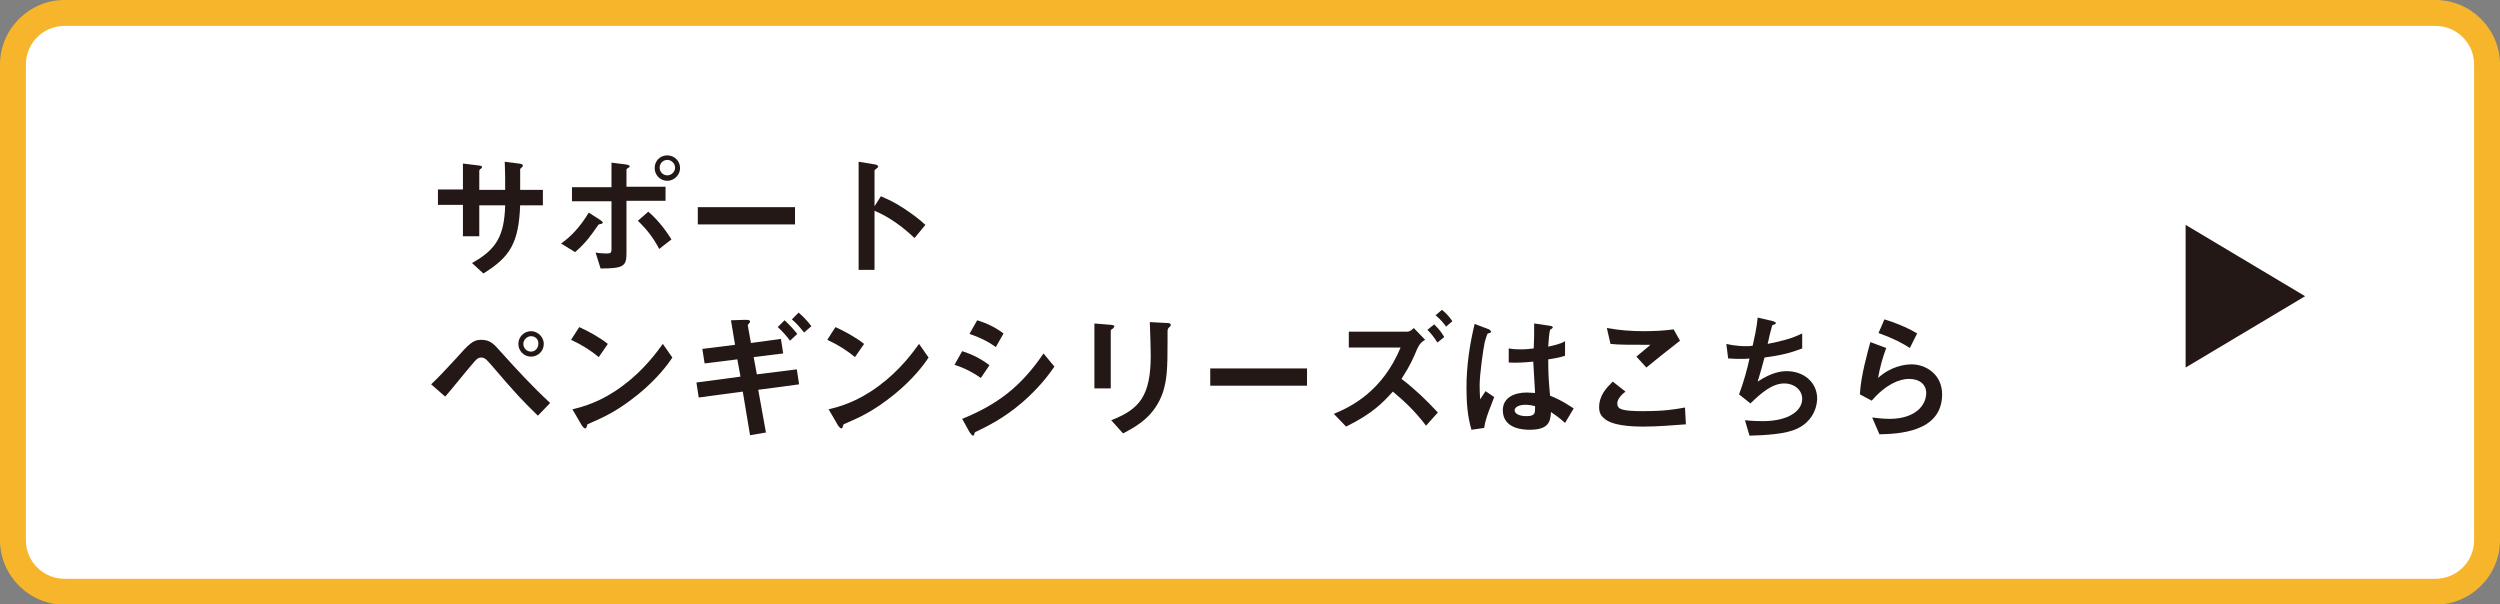
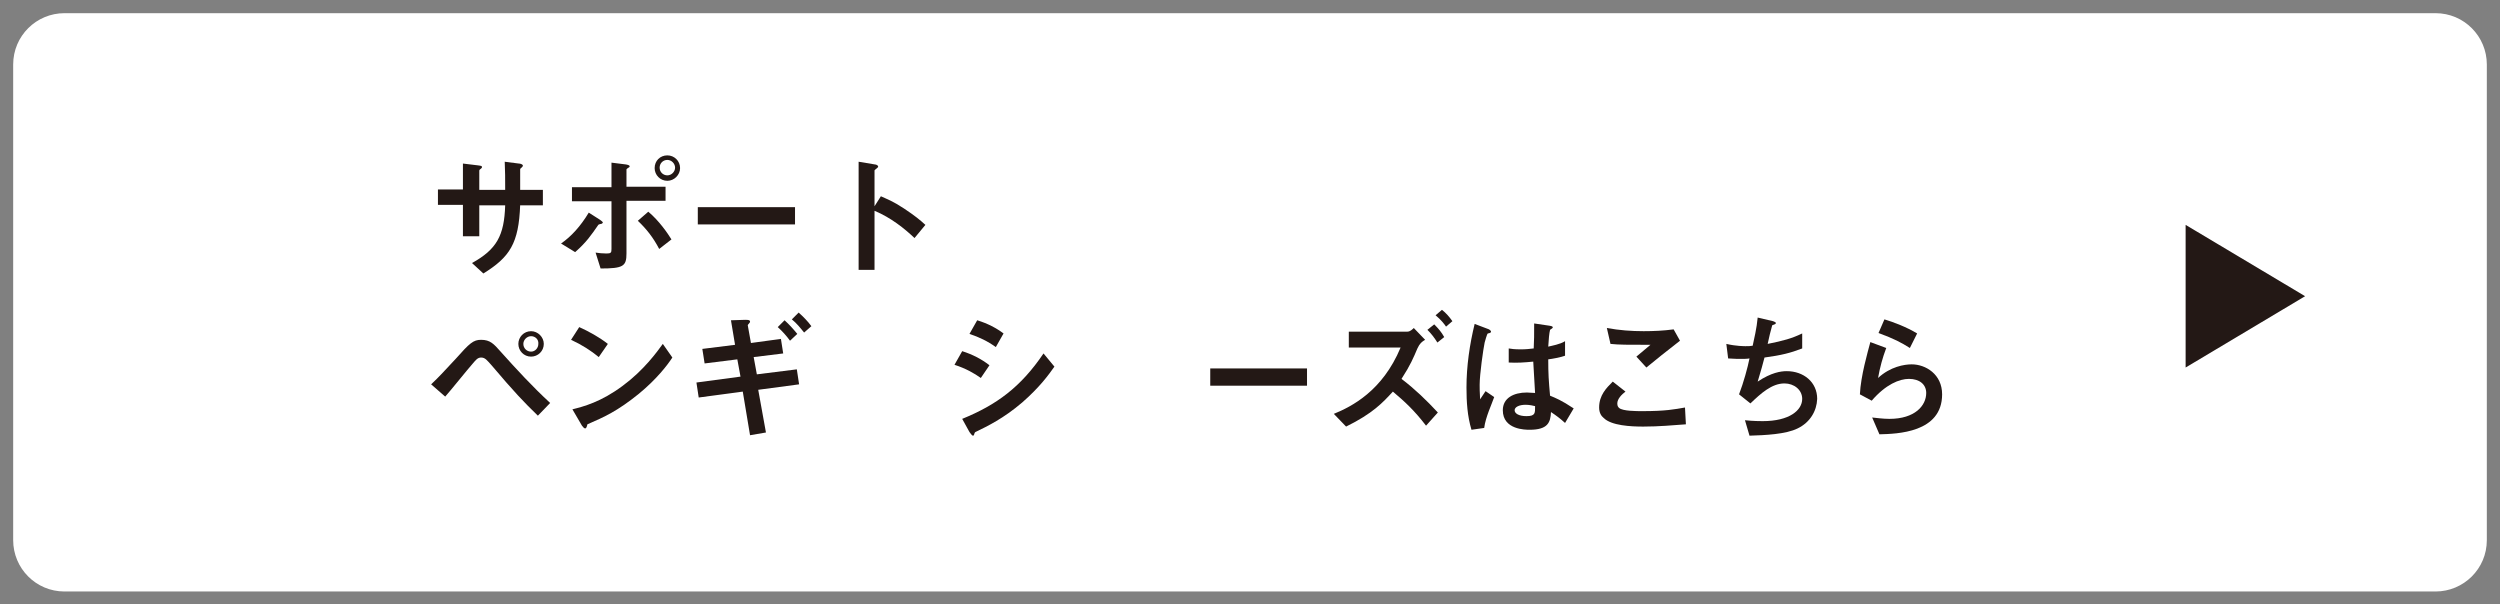
<svg xmlns="http://www.w3.org/2000/svg" version="1.1" id="レイヤー_1" x="0px" y="0px" viewBox="0 0 550.3 133" style="enable-background:new 0 0 550.3 133;" xml:space="preserve">
  <rect x="0" y="0" width="550.3" height="133" fill="#808080" stroke="none" />
  <style type="text/css">
	.st0{fill:#FFFFFF;}
	.st1{fill:#F7B52C;}
	.st2{fill:#231815;}
</style>
  <g>
    <g>
      <path class="st0" d="M14.2,130.2c-6.3,0-11.3-5.1-11.3-11.3V14.2c0-6.3,5.1-11.3,11.3-11.3h521.9c6.3,0,11.3,5.1,11.3,11.3v104.7    c0,6.3-5.1,11.3-11.3,11.3H14.2z" />
-       <path class="st1" d="M536.1,5.7c4.7,0,8.5,3.8,8.5,8.5v104.7c0,4.7-3.8,8.5-8.5,8.5H14.2c-4.7,0-8.5-3.8-8.5-8.5V14.2    c0-4.7,3.8-8.5,8.5-8.5H536.1 M536.1,0H14.2C6.4,0,0,6.4,0,14.2v104.7c0,7.8,6.4,14.2,14.2,14.2h521.9c7.8,0,14.2-6.4,14.2-14.2    V14.2C550.3,6.4,543.9,0,536.1,0L536.1,0z" />
    </g>
    <g>
      <g>
        <path class="st2" d="M114.5,45.1c-0.3,8.5-2.3,11.5-8.1,15.1l-2.5-2.3c5.4-3,7.1-6,7.3-12.7h-5.7V52h-3.6v-6.9h-5.5v-3.4h5.5V36     l3.3,0.4c0.7,0.1,0.9,0.1,0.9,0.4c0,0.1-0.1,0.2-0.2,0.3c-0.3,0.2-0.4,0.3-0.4,0.5v4.2h5.7c0-2.3,0-4.3-0.1-6.2l3.1,0.4     c0.2,0,0.9,0.1,0.9,0.5c0,0.1-0.1,0.2-0.3,0.4c-0.2,0.2-0.3,0.2-0.3,0.4v4.5h5v3.4H114.5z" />
        <path class="st2" d="M132.2,49.3c-0.4,0.1-0.4,0.1-0.5,0.2c-1.6,2.3-2.6,3.8-5.1,6l-3.1-1.9c2.2-1.5,4.3-3.8,6.1-6.8l2.5,1.6     c0.1,0.1,0.6,0.4,0.6,0.6C132.6,49.2,132.4,49.3,132.2,49.3z M137.9,44.3v11.5c0,2.8-0.7,3.3-5.7,3.3l-1.1-3.5     c0.6,0.1,1.5,0.2,2.4,0.2c1,0,1.1-0.2,1.1-1V44.3h-8.7v-3.1h8.7v-5.4l3.2,0.4c0.5,0.1,0.8,0.2,0.8,0.4c0,0.2-0.1,0.2-0.4,0.4     c-0.1,0.1-0.3,0.2-0.3,0.3v3.8h8.6v3.1H137.9z M145.1,54.8c-1.3-2.5-2.8-4.4-4.7-6.2l2.3-2c2.4,2,4.3,4.8,5.1,6.1L145.1,54.8z      M146.9,39.8c-1.6,0-2.8-1.3-2.8-2.8c0-1.6,1.2-2.8,2.8-2.8c1.5,0,2.8,1.2,2.8,2.8C149.7,38.5,148.4,39.8,146.9,39.8z      M146.9,35.2c-1,0-1.7,0.8-1.7,1.7c0,1,0.8,1.7,1.7,1.7c0.9,0,1.7-0.8,1.7-1.7C148.6,36,147.8,35.2,146.9,35.2z" />
        <path class="st2" d="M153.6,49.4v-3.8H175v3.8H153.6z" />
        <path class="st2" d="M201.3,52.4c-2.2-2.1-5.2-4.5-8.8-6v13H189V35.6l3.6,0.6c0.1,0,0.7,0.1,0.7,0.5c0,0.2-0.8,0.7-0.8,0.8v7.9     l1.4-2.2c1.5,0.7,2.5,1,5.1,2.7c2.4,1.6,3.5,2.5,4.7,3.6L201.3,52.4z" />
        <path class="st2" d="M118.4,91.5c-3.1-3-5.2-5.2-10.2-11.1c-1-1.1-1.4-1.7-2.3-1.7c-0.8,0-1.2,0.6-1.9,1.4c-0.9,1-5,6.1-6,7.2     l-3.1-2.7c2.1-2,2.2-2.2,5.4-5.6c3.1-3.5,3.9-4.2,5.6-4.2c2,0,2.8,0.9,4.3,2.6c3.5,3.9,7,7.7,10.9,11.3L118.4,91.5z M116.9,78.5     c-1.6,0-2.8-1.3-2.8-2.8s1.2-2.8,2.8-2.8c1.5,0,2.8,1.3,2.8,2.8C119.7,77.3,118.4,78.5,116.9,78.5z M116.9,74     c-0.9,0-1.7,0.8-1.7,1.7c0,1,0.8,1.7,1.7,1.7c0.9,0,1.6-0.8,1.6-1.7C118.6,74.7,117.8,74,116.9,74z" />
        <path class="st2" d="M131.8,78.6c-1.7-1.4-3.7-2.7-6.1-3.8l1.8-2.8c2,0.9,4.4,2.2,6.3,3.7L131.8,78.6z M140.6,86.7     c-4.7,3.8-7.6,5.1-11.3,6.7c-0.1,0.4-0.2,0.9-0.5,0.9c-0.2,0-0.4-0.2-0.7-0.6l-2.1-3.6c2.4-0.6,6.3-1.6,11.1-5.2     c4.6-3.4,7.5-7.4,8.8-9.2l2.1,3C146.9,80.4,144.5,83.5,140.6,86.7z" />
        <path class="st2" d="M166.9,85.8l1.7,9.4l-3.5,0.6l-1.6-9.6l-9.7,1.3l-0.5-3.3l9.7-1.3l-0.7-3.8l-7.2,0.9l-0.5-3.2l7.2-0.9     l-0.9-5.4l3.1-0.1c0.6,0,1.1,0,1.1,0.4c0,0.2-0.1,0.2-0.3,0.5c-0.1,0.1-0.2,0.2-0.2,0.3l0.7,3.9l6.6-0.9l0.5,3.2l-6.5,0.8     l0.7,3.8l8.8-1.1l0.5,3.3L166.9,85.8z M173.9,75c-0.8-1.1-1.7-2.1-2.7-3l1.5-1.5c1,0.9,1.9,1.9,2.8,3L173.9,75z M177,73.2     c-0.8-1-1.7-2.1-2.7-2.9l1.5-1.5c1,0.9,2,1.9,2.8,3L177,73.2z" />
-         <path class="st2" d="M188.2,78.6c-1.7-1.4-3.7-2.7-6.1-3.8l1.8-2.8c2,0.9,4.4,2.2,6.3,3.7L188.2,78.6z M197,86.7     c-4.7,3.8-7.6,5.1-11.3,6.7c-0.2,0.4-0.2,0.9-0.5,0.9c-0.2,0-0.4-0.2-0.7-0.6l-2.1-3.6c2.4-0.6,6.3-1.6,11.1-5.2     c4.6-3.4,7.5-7.4,8.8-9.2l2.1,3C203.3,80.4,200.9,83.5,197,86.7z" />
        <path class="st2" d="M215.9,83.2c-1.4-1-3.3-2.1-5.8-2.9l1.7-3c2.2,0.7,4.2,1.7,6,3.1L215.9,83.2z M225,88.6     c-4.1,3.5-7.6,5.2-10.3,6.5c-0.1,0.1-0.2,0.2-0.2,0.3c-0.1,0.4-0.2,0.5-0.3,0.5c-0.3,0-0.6-0.6-0.8-0.8l-1.6-2.9     c7.6-3.1,12.9-7,17.9-14.4l2.4,2.9C230.9,82.4,228.9,85.2,225,88.6z M219.2,76.4c-1.8-1.3-3.7-2.2-5.8-2.9l1.7-3     c2.3,0.7,4.2,1.7,5.8,2.9L219.2,76.4z" />
-         <path class="st2" d="M245,72.3c-0.5,0.3-0.5,0.4-0.5,0.5v12.7h-3.6V71.2l3.6,0.3c0.2,0,0.8,0.1,0.8,0.3     C245.3,72,245.1,72.1,245,72.3z M257.4,72c-0.4,0.4-0.4,0.5-0.4,1.3c0,0.3,0,1.6,0,1.9c0,5.8-0.1,8.2-1,11.1     c-1.8,5.3-5.7,7.5-8.8,9.1l-2.6-2.9c6.2-2.4,8.7-5.3,8.7-14.3c0-0.7-0.1-4.9-0.2-7.3l3.8,0.2c0.2,0,0.8,0,0.8,0.4     C257.7,71.7,257.7,71.8,257.4,72z" />
        <path class="st2" d="M266.4,84.9v-3.8h21.3v3.8H266.4z" />
        <path class="st2" d="M313.9,93.7c-2.6-3.4-4.8-5.4-7.3-7.5c-2.2,2.4-4.4,4.8-10.3,7.7l-2.7-2.8c3.9-1.6,10.7-5,14.7-14.6h-11.4     V73h12.9c0.6,0,1.1-0.5,1.4-0.8l2.5,2.6c-0.7,0.4-1.2,0.8-1.7,1.9c-0.9,2.1-1.5,3.6-3.5,6.7c2.9,2.2,5.5,4.7,8,7.4L313.9,93.7z      M316.4,75.4c-0.7-1.1-1.3-1.9-2.2-2.8l1.5-1.2c0.9,0.9,1.6,1.7,2.2,2.8L316.4,75.4z M318.3,71.9c-0.4-0.6-1.1-1.5-2.3-2.5     l1.4-1.2c0.9,0.7,1.6,1.5,2.3,2.5L318.3,71.9z" />
        <path class="st2" d="M326.7,94.2l-2.8,0.4c-0.9-3-1.1-6.1-1.1-9.3c0-4.7,0.7-9.5,1.8-14l2.9,1.1c0.1,0,0.7,0.3,0.7,0.6     c0,0.1,0,0.1-0.1,0.2c-0.1,0.1-0.5,0.2-0.6,0.2c-0.2,0.1-0.6,1.7-0.7,2c-0.3,1.4-1.1,7-1.1,9.3c0,0.3,0,1.9,0.1,3.2l1.2-1.8     l1.9,1.3C328.4,88.9,327,91.8,326.7,94.2z M344.5,93.1c-1.1-1-1.9-1.6-3.1-2.4c-0.1,2.3-0.7,3.9-4.7,3.9c-0.9,0-5.9,0-5.9-4.3     c0-2.7,2.4-3.9,5.3-3.9c0.6,0,1.2,0.1,1.8,0.1c-0.2-3.6-0.3-4.8-0.4-6.9c-2,0.2-3.6,0.3-5.4,0.2l0-3.1c0.5,0.1,1.3,0.2,2.7,0.2     c1.1,0,1.9-0.1,2.8-0.2c0.1-2.2,0.1-2.6,0.1-5.5l3.4,0.5c0.6,0.1,0.7,0.2,0.7,0.4c0,0.1-0.3,0.3-0.6,0.5     c-0.2,0.8-0.3,2.1-0.4,3.7c0.8-0.2,2.6-0.5,3.7-1.2v3.2c-1.2,0.4-2.8,0.7-3.7,0.8c0,3.2,0.1,4.7,0.4,8c1.2,0.5,2.5,1,5.2,2.8     L344.5,93.1z M335.8,89.1c-1.4,0-2.4,0.5-2.4,1.2c0,0.7,0.9,1.3,2.6,1.3c2,0,1.9-0.7,1.9-2.2C337.5,89.3,336.7,89.1,335.8,89.1z" />
        <path class="st2" d="M361.7,93.9c-2.7,0-7-0.2-8.7-1.9c-0.5-0.4-1-1.1-1-2.3c0-2.7,1.6-4.3,3-5.7l2.8,2.2     c-0.8,0.6-1.8,1.6-1.8,2.6c0,0.6,0.2,0.8,0.4,1c0.8,0.7,3.8,0.7,5.1,0.7c5.2,0,7.1-0.4,9.4-0.8l0.2,3.7     C368.4,93.6,365.1,93.9,361.7,93.9z M362.4,80.9l-2.2-2.4l3.1-2.6c-5,0-7,0-8.8-0.2l-0.8-3.5c2.7,0.5,5.4,0.7,8.1,0.7     c2.2,0,4.4-0.1,6.6-0.4l1.4,2.5C367.2,77,364.1,79.5,362.4,80.9z" />
        <path class="st2" d="M395.7,94.3c-2.6,1.3-7.2,1.5-10.6,1.6l-1-3.4c1.8,0.2,3.5,0.2,3.9,0.2c5.9,0,8.7-2.4,8.7-4.9     c0-2-1.8-3.4-3.9-3.4c-2.8,0-5.2,2.2-7.5,4.4l-2.5-2c1-2.6,1.9-5.9,2.3-7.9c-0.6,0.1-1.3,0.1-1.9,0.1c-0.3,0-1.6,0-2.8-0.1     l-0.4-3.2c2.1,0.5,4,0.5,4.2,0.5c0.6,0,1.1,0,1.6-0.1c0.3-1.4,0.9-3.9,1.1-6.2l3.4,0.8c0.2,0.1,0.6,0.2,0.6,0.4     c0,0.3-0.4,0.3-0.8,0.5c-0.2,0.6-0.9,3.5-1,4.1c3.5-0.7,5.3-1.2,7.6-2.3v3.3c-2.6,1-4.6,1.5-8.3,2c-0.2,0.9-0.9,3.3-1.5,5.3     c3-2,5.1-2.3,6.4-2.3c3.7,0,6.7,2.4,6.7,6.1C399.9,90.5,398.4,93,395.7,94.3z" />
        <path class="st2" d="M413.7,95.6l-1.6-3.7c1,0.1,2.4,0.3,3.8,0.3c5.6,0,8.1-2.9,8.1-5.7c0-1.9-1.5-3.1-3.8-3.1     c-2.1,0-5.1,1.2-8.2,4.8l-2.6-1.4c0.2-4.1,1.7-9.2,2.3-11.5l3.5,1.3c-0.8,2.1-1.4,4.3-1.8,6.6c2.7-2.5,5.8-3,7.4-3     c3.1,0,6.7,2.2,6.7,6.6C427.5,95.3,417.5,95.5,413.7,95.6z M420.4,76.6c-1.9-1.2-3.4-2-6.9-3.3l1.3-3c2,0.6,4.9,1.7,7.2,3.1     L420.4,76.6z" />
      </g>
    </g>
    <polygon class="st2" points="507.4,65.2 481.1,80.9 481.1,49.5  " />
  </g>
</svg>